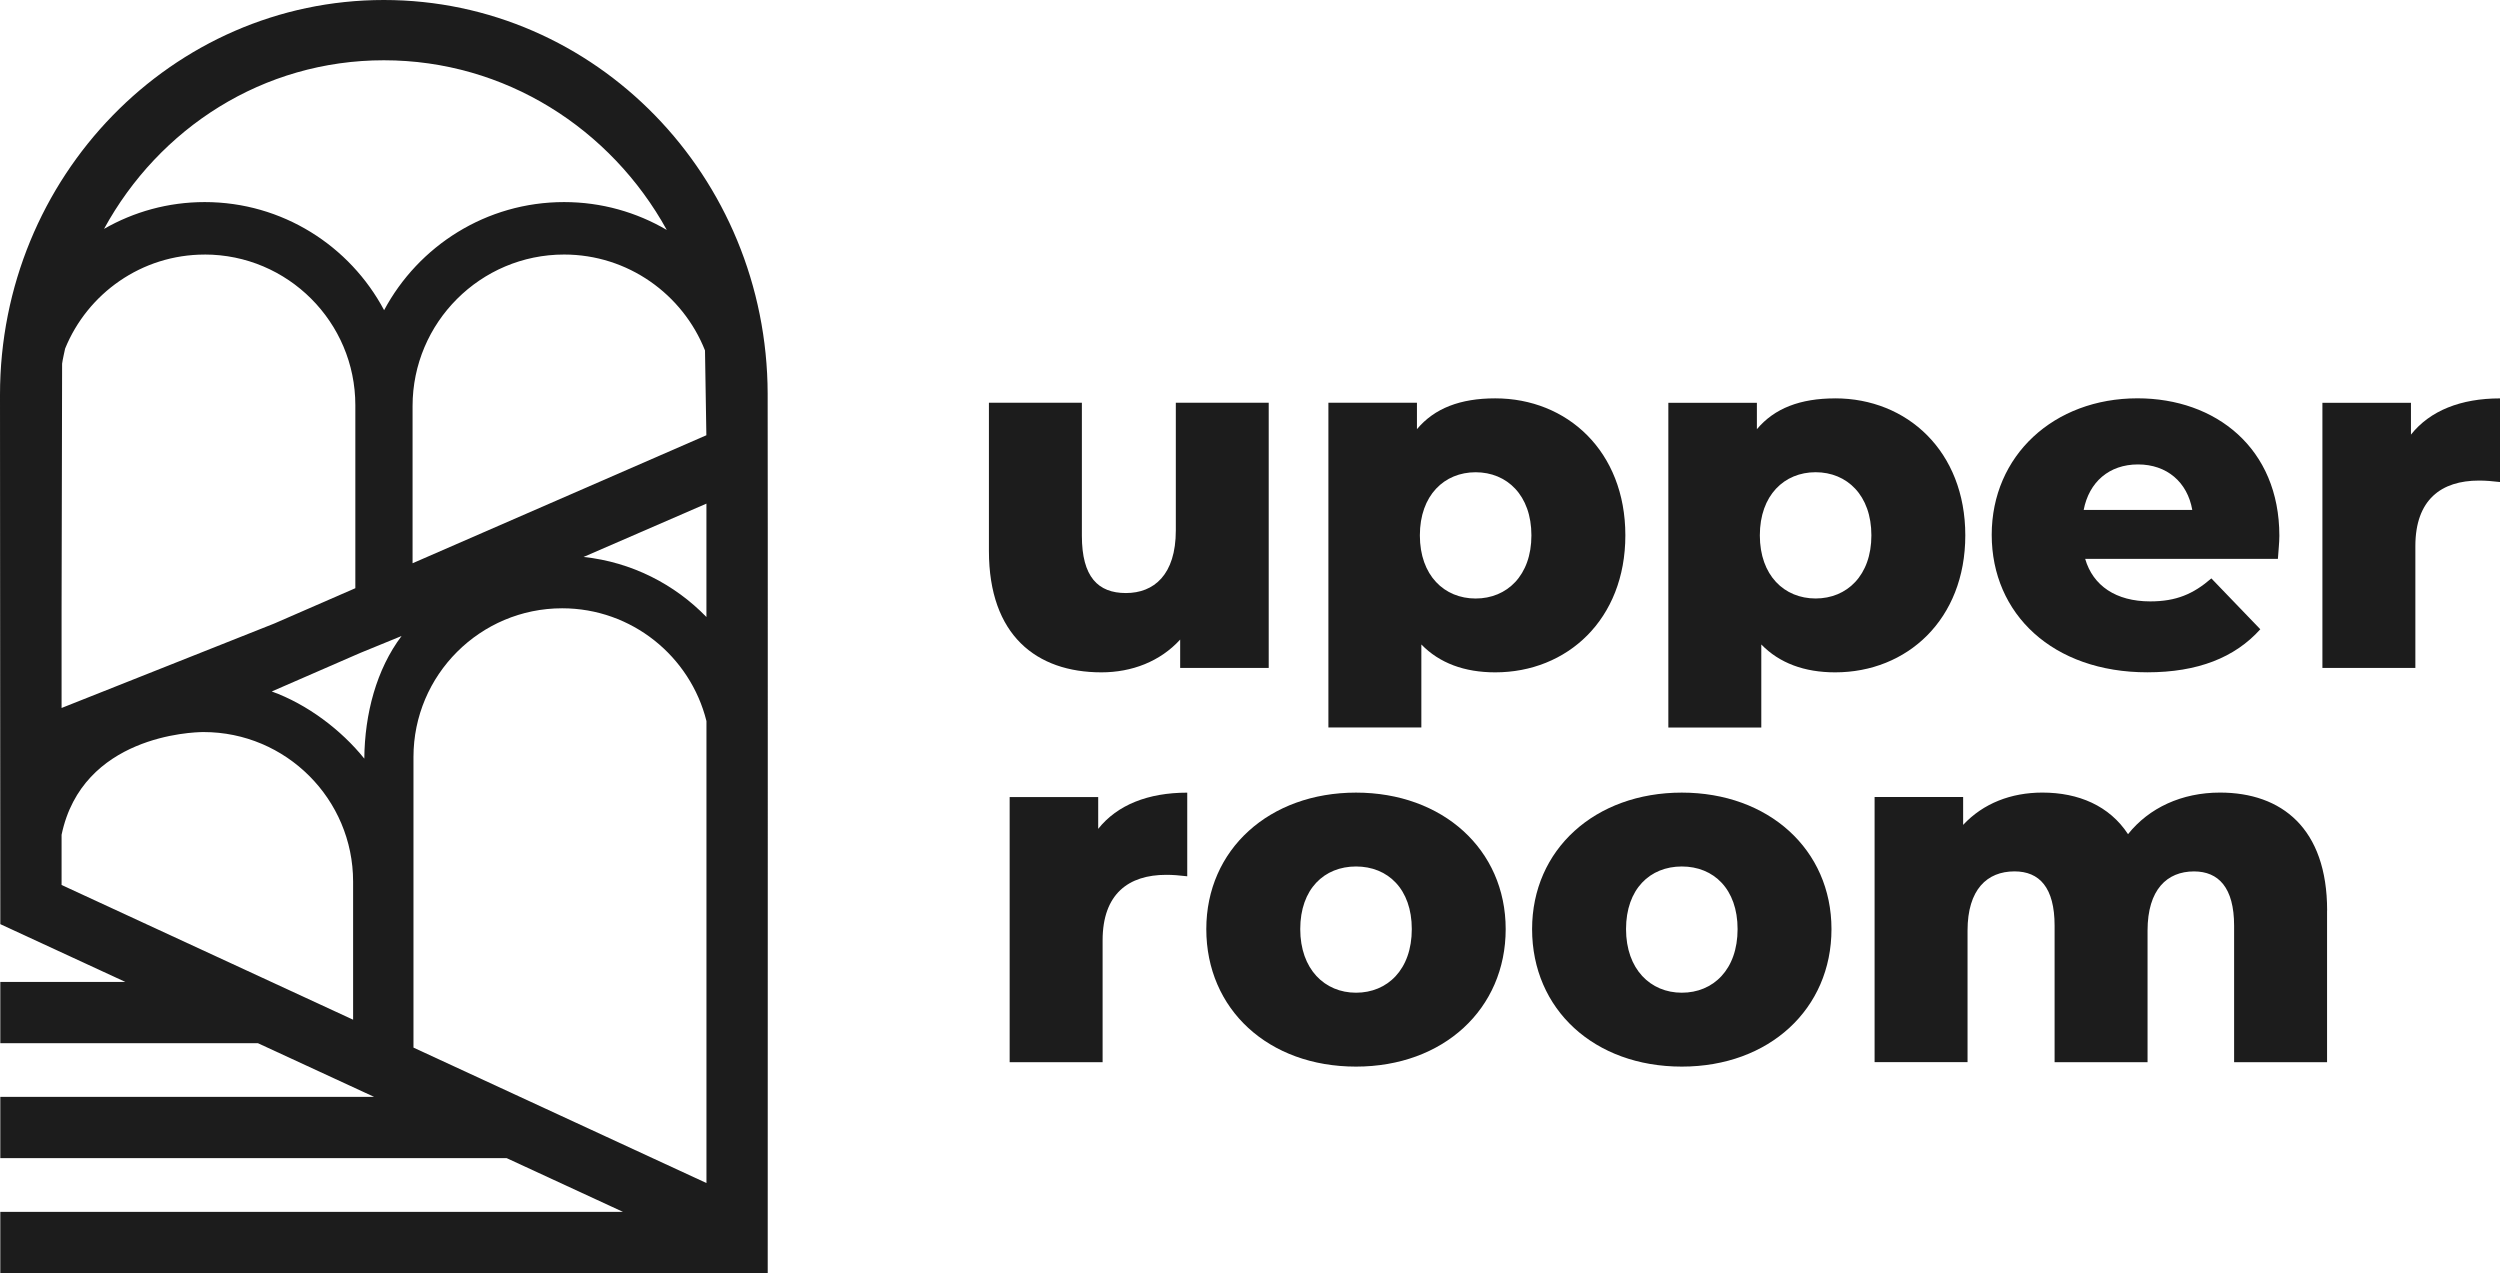
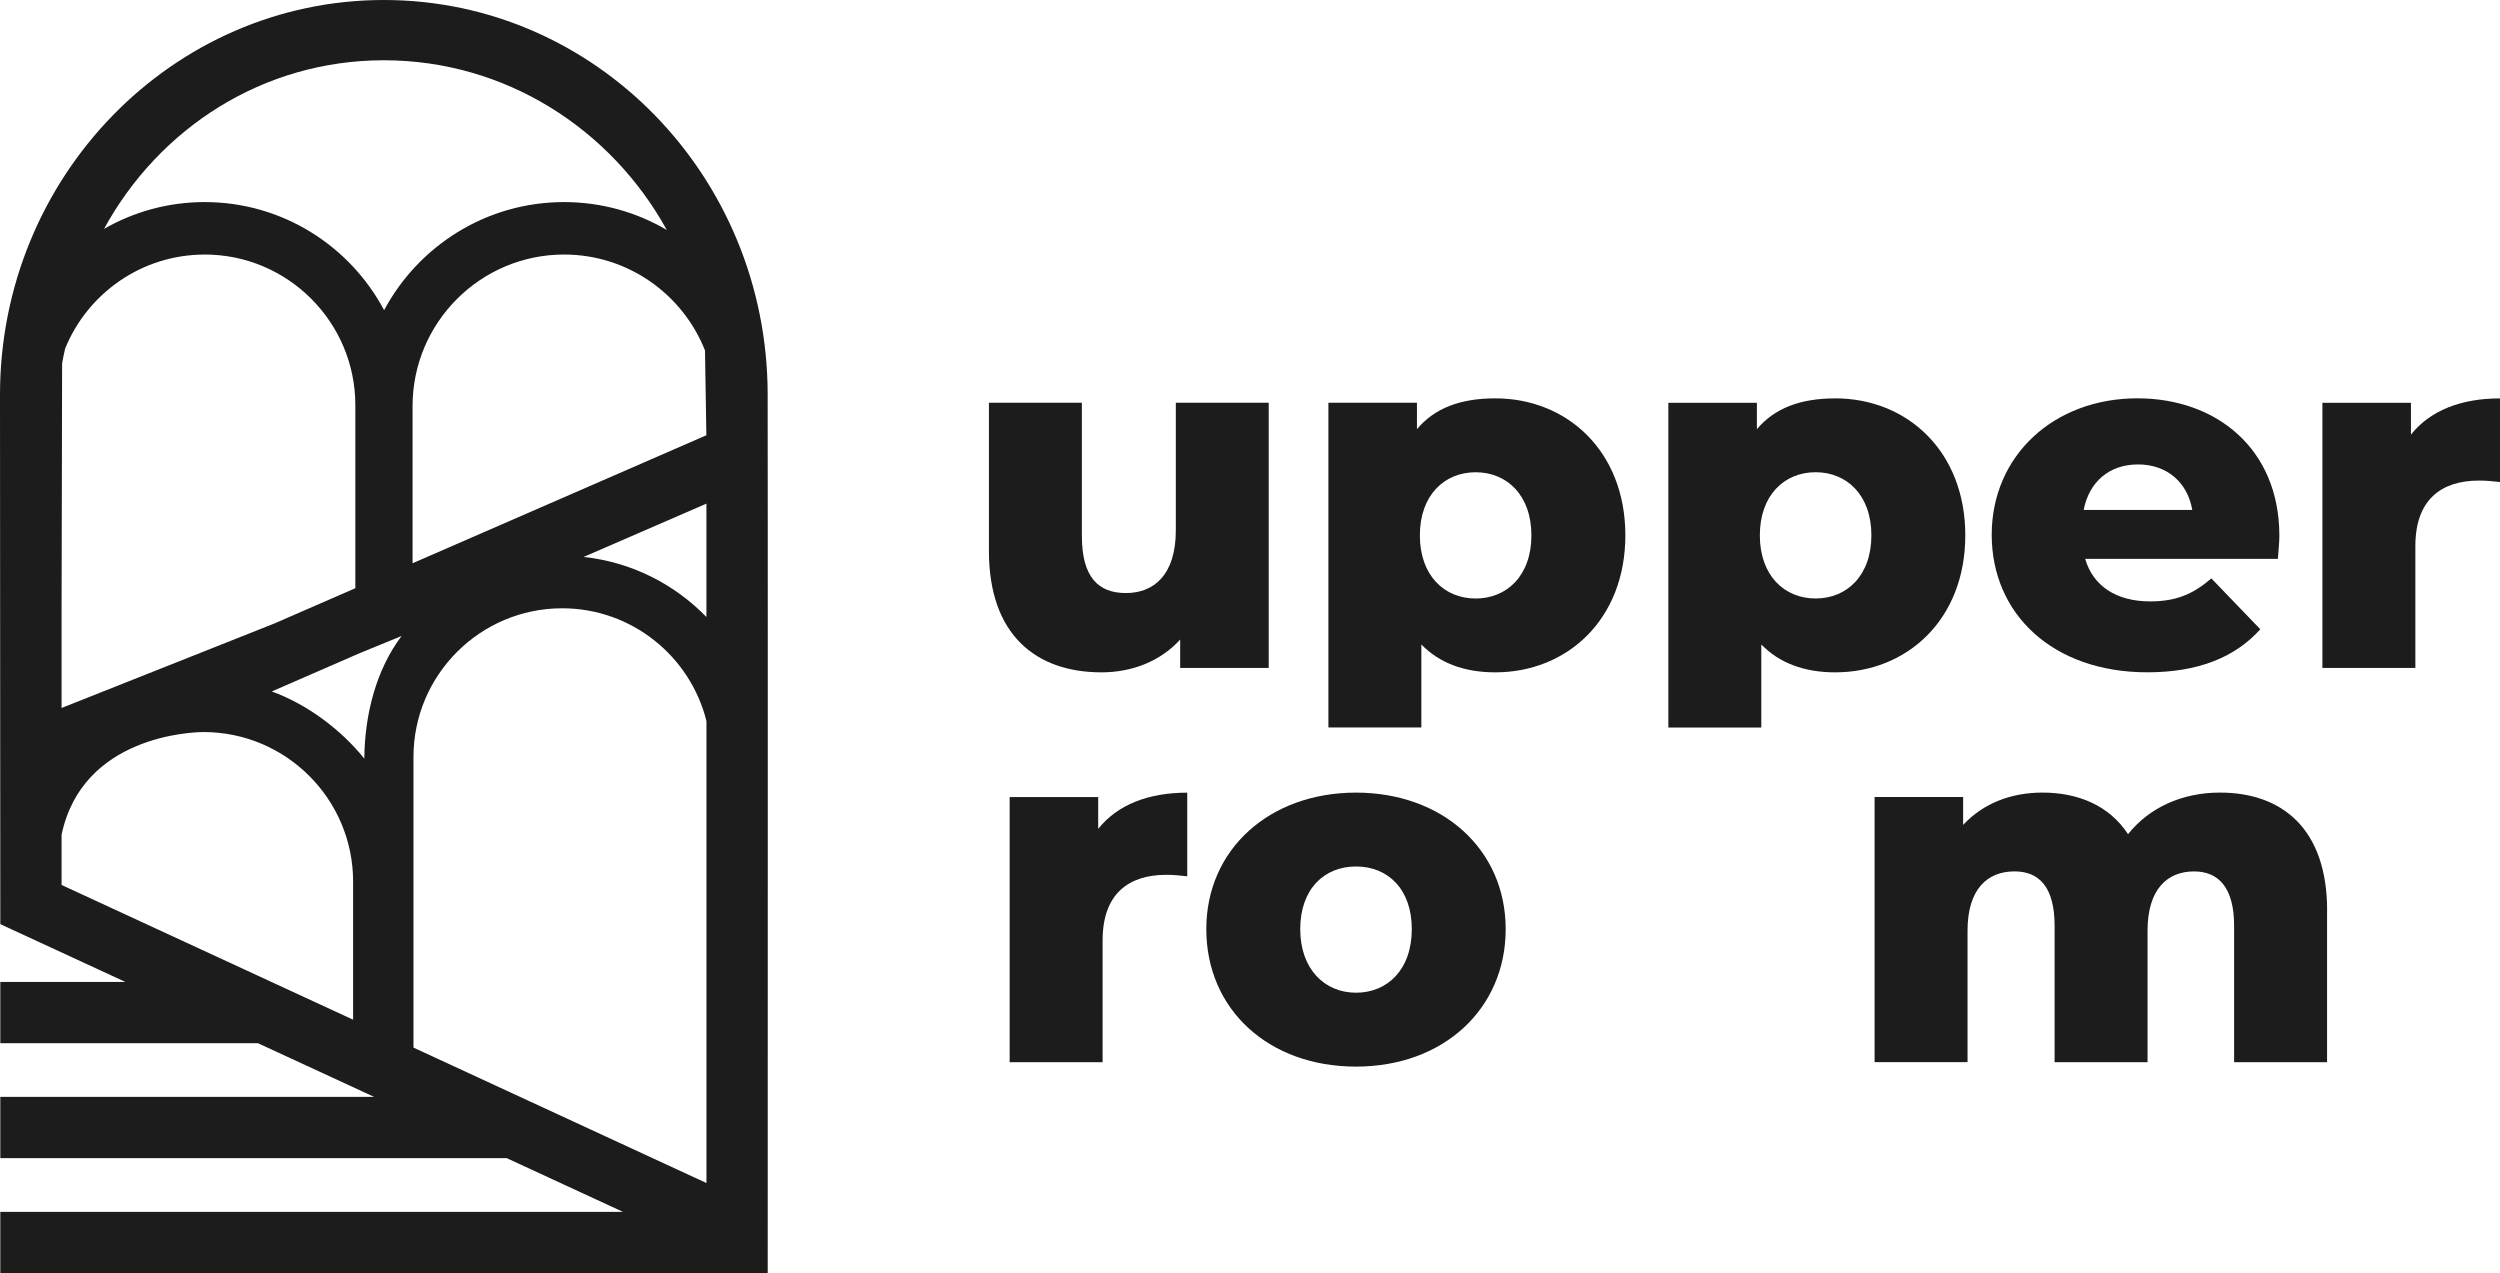
<svg xmlns="http://www.w3.org/2000/svg" id="Layer_2" data-name="Layer 2" viewBox="0 0 805.5 410.23">
  <defs>
    <style>
      .cls-1 {
        fill: #1c1c1c;
      }
    </style>
  </defs>
  <g id="Layer_1-2" data-name="Layer 1">
    <g>
      <g>
        <g>
          <path class="cls-1" d="M382.53,255.39v26.95c-2.68-.31-4.57-.47-6.78-.47-12.14,0-20.49,6.15-20.49,21.12v39.25h-29.95v-85.43h28.53v10.25c6.15-7.73,16.08-11.67,28.69-11.67Z" />
-           <path class="cls-1" d="M388.67,299.36c0-25.69,20.34-43.98,48.23-43.98s48.23,18.29,48.23,43.98-20.02,44.3-48.23,44.3-48.23-18.44-48.23-44.3ZM454.88,299.36c0-12.92-7.72-20.18-17.97-20.18s-17.97,7.25-17.97,20.18,7.88,20.49,17.97,20.49,17.97-7.41,17.97-20.49Z" />
-           <path class="cls-1" d="M493.64,299.36c0-25.69,20.34-43.98,48.23-43.98s48.23,18.29,48.23,43.98-20.02,44.3-48.23,44.3-48.23-18.44-48.23-44.3ZM559.85,299.36c0-12.92-7.72-20.18-17.97-20.18s-17.97,7.25-17.97,20.18,7.88,20.49,17.97,20.49,17.97-7.41,17.97-20.49Z" />
+           <path class="cls-1" d="M388.67,299.36c0-25.69,20.34-43.98,48.23-43.98s48.23,18.29,48.23,43.98-20.02,44.3-48.23,44.3-48.23-18.44-48.23-44.3ZM454.88,299.36c0-12.92-7.72-20.18-17.97-20.18s-17.97,7.25-17.97,20.18,7.88,20.49,17.97,20.49,17.97-7.41,17.97-20.49" />
          <path class="cls-1" d="M749.78,293.38v48.87h-29.95v-43.98c0-12.3-5.04-17.5-12.92-17.5-8.67,0-14.97,5.83-14.97,19.07v42.4h-29.95v-43.98c0-12.3-4.89-17.5-12.92-17.5-8.83,0-15.13,5.83-15.13,19.07v42.4h-29.95v-85.43h28.53v8.98c6.46-6.94,15.45-10.41,25.54-10.41,11.67,0,21.6,4.26,27.59,13.4,6.78-8.51,17.34-13.4,29.63-13.4,19.86,0,34.52,11.51,34.52,37.99Z" />
        </g>
        <g>
          <path class="cls-1" d="M408.78,129.78v85.43h-28.53v-9.14c-6.46,7.09-15.6,10.56-25.37,10.56-20.97,0-36.25-11.98-36.25-39.1v-47.76h29.95v42.87c0,13.24,5.2,18.44,14.19,18.44s16.08-5.83,16.08-20.18v-41.14h29.95Z" />
          <path class="cls-1" d="M733.94,180.06h-62.1c2.52,8.67,9.93,13.71,20.96,13.71,8.36,0,13.87-2.36,19.7-7.41l15.77,16.39c-8.2,9.14-20.18,13.87-36.41,13.87-30.42,0-50.13-18.76-50.13-44.3s20.02-43.98,46.97-43.98c25.22,0,45.71,16.08,45.71,44.29,0,2.21-.32,5.04-.47,7.41ZM671.36,164.3h34.99c-1.57-8.98-8.19-14.66-17.49-14.66s-15.77,5.67-17.5,14.66Z" />
          <path class="cls-1" d="M805.5,128.36v26.95c-2.68-.31-4.57-.47-6.78-.47-12.14,0-20.49,6.15-20.49,21.12v39.25h-29.95v-85.43h28.53v10.25c6.15-7.73,16.08-11.67,28.69-11.67Z" />
          <path class="cls-1" d="M457.96,234.4v-26.75c5.83,5.99,13.87,8.98,23.8,8.98,23.17,0,41.93-17.03,41.93-44.14s-18.76-44.14-41.93-44.14c-11.19,0-19.55,3.15-25.22,9.93v-8.51h-28.53v104.62h29.95ZM475.45,152.16c10.09,0,17.97,7.41,17.97,20.34s-7.88,20.34-17.97,20.34-17.97-7.41-17.97-20.34,7.88-20.34,17.97-20.34Z" />
          <path class="cls-1" d="M591.29,128.36c-11.19,0-19.54,3.15-25.22,9.93v-8.51h-28.53v104.62h29.95v-26.75c5.83,5.99,13.87,8.98,23.8,8.98,23.17,0,41.93-17.03,41.93-44.14s-18.76-44.14-41.93-44.14ZM584.99,192.83c-10.09,0-17.97-7.41-17.97-20.34s7.88-20.34,17.97-20.34,17.97,7.41,17.97,20.34-7.88,20.34-17.97,20.34Z" />
        </g>
      </g>
      <path class="cls-1" d="M247.34,126.83C247.14,56.75,191.85,0,123.67,0S0,56.95,0,127.2c0,1.67.1,170.56.1,170.56l40.27,18.61H.1v19.74h82.99l37.46,17.31H.1v19.74h163.17l37.46,17.31H.1v19.74h247.26s.06-282.08-.02-283.41ZM227.61,196.09v2.71c-10.28-10.59-24.12-17.7-39.58-19.35l39.58-17.18v33.8s0,.01,0,.01h0ZM65.95,82.01c26.77,0,48.54,21.77,48.54,48.54v58.97l-26.1,11.37-68.55,27.22v-31.84s.07-29.08.11-49.58l.06-29.51c.1-.99.97-4.87.97-4.87,7.23-17.75,24.65-30.29,44.97-30.29ZM227.61,381.17l-94.39-43.63v-93.64c0-26.42,21.49-47.91,47.91-47.91,22.43,0,41.29,15.49,46.49,36.33v148.85ZM19.84,285.14v-16.17c6.66-31.89,41.97-33.1,45.75-33.1,26.57,0,48.18,21.61,48.18,48.18v44.5l-93.93-43.41ZM117.38,244.43c-7.45-9.28-18.42-17.54-29.82-21.64l28.47-12.4,13.36-5.47c-8.1,10.72-11.89,25.1-12.01,39.51ZM227.15,112.91l.44,27.33-94.66,41.24v-50.65c0-26.92,21.9-48.82,48.82-48.82,20.59,0,38.24,12.82,45.4,30.9ZM123.67,19.42c39.09,0,73.16,22.03,91.17,54.67-9.73-5.7-21.03-8.98-33.09-8.98-25.08,0-46.91,14.12-57.99,34.83-11-20.7-32.78-34.83-57.81-34.83-11.8,0-22.87,3.15-32.43,8.64,17.73-32.45,51.2-54.33,90.16-54.33Z" />
    </g>
  </g>
</svg>